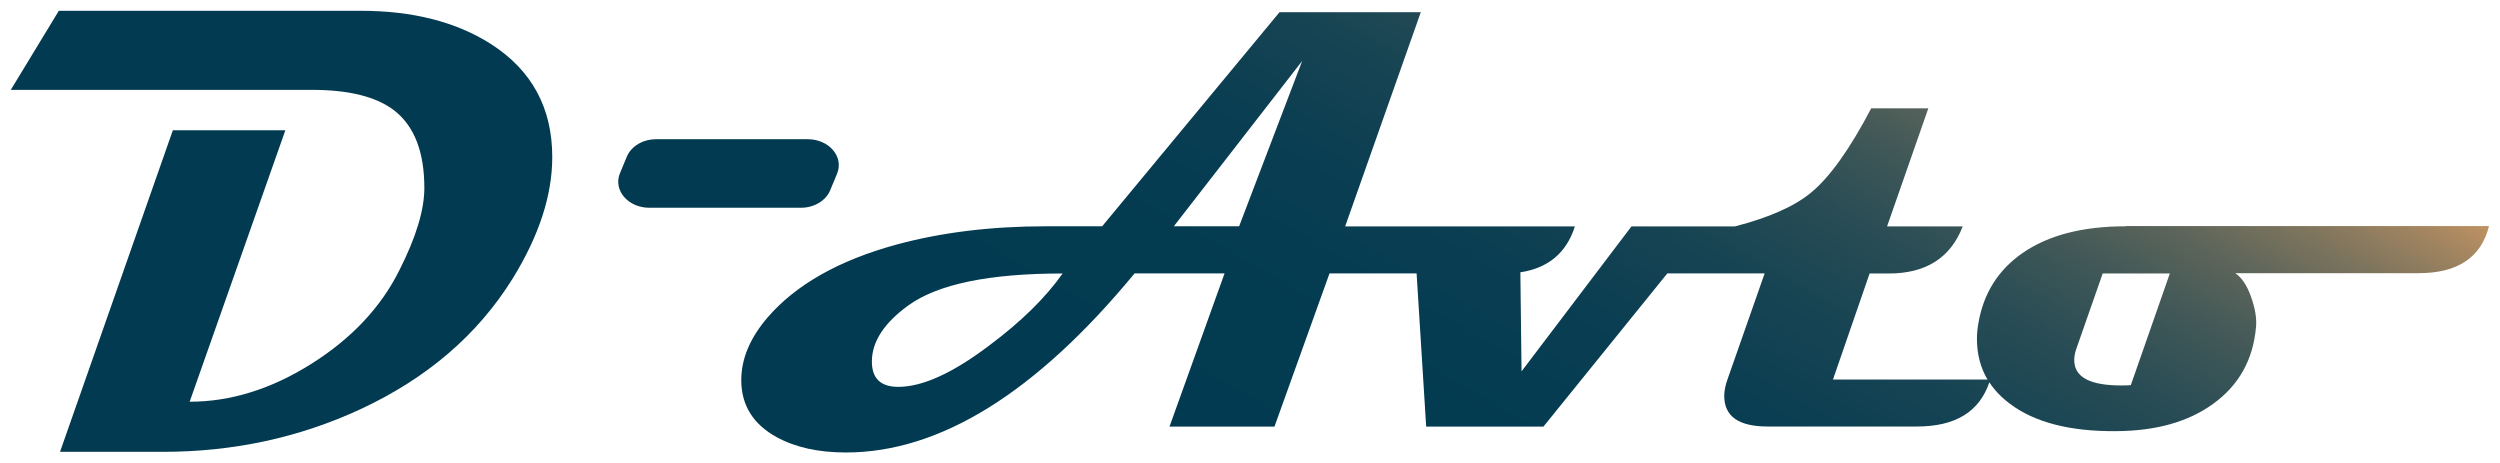
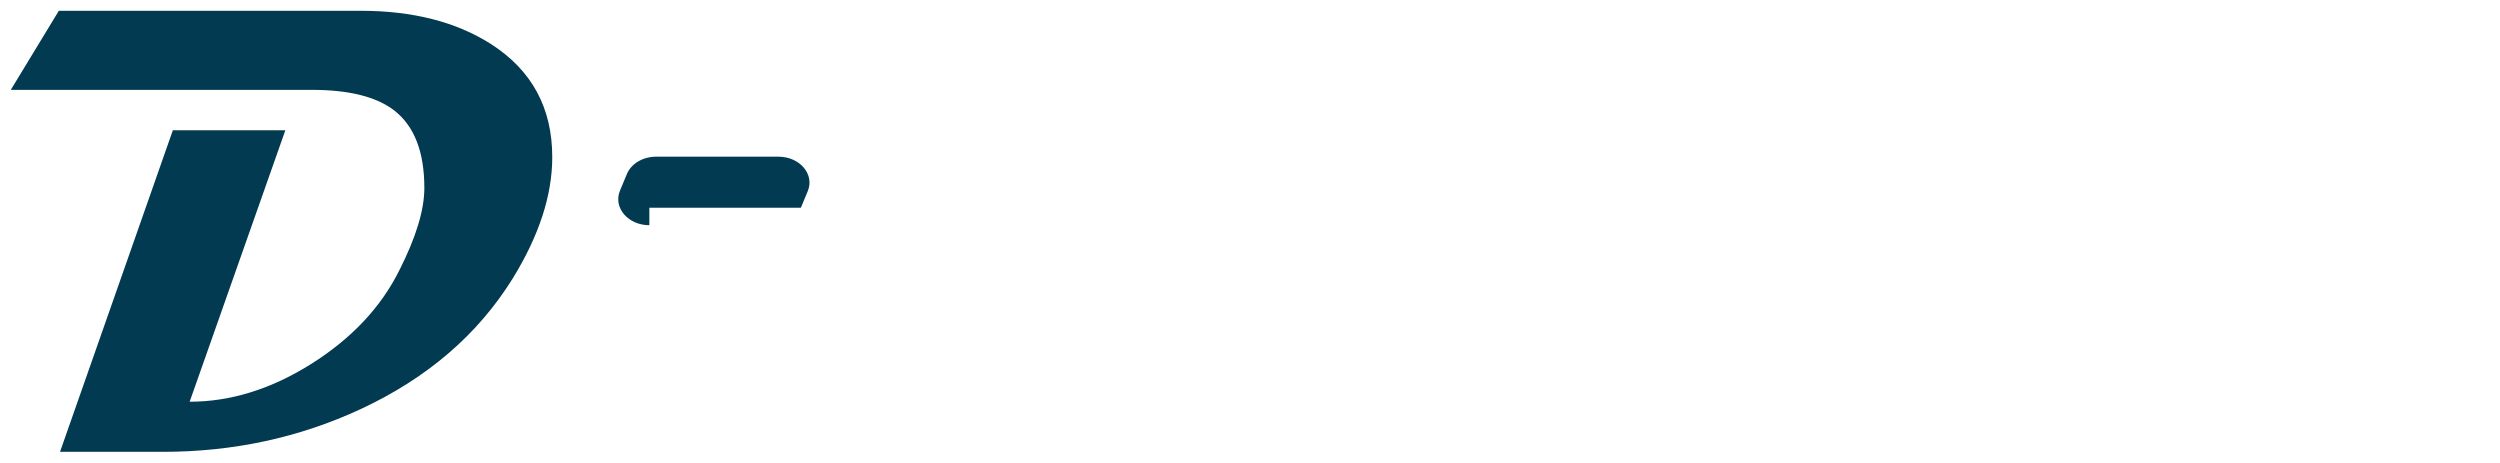
<svg xmlns="http://www.w3.org/2000/svg" width="232" height="43" viewBox="0 0 232 43">
  <path fill="#013A51" d="M51.25 14.58c0 3.55-1.23 7.3-3.67 11.26-3.24 5.22-7.95 9.26-14.12 12.13-5.69 2.64-11.8 3.96-18.34 3.96H5.57l10.47-29.84h10.44L17.6 37.28c3.8 0 7.57-1.17 11.3-3.52 3.73-2.35 6.46-5.25 8.17-8.7 1.54-3.04 2.31-5.58 2.31-7.62 0-3.34-.93-5.73-2.78-7.18-1.66-1.28-4.2-1.92-7.64-1.92H1L5.46 1h28c4.84 0 8.87 1.03 12.09 3.08 3.8 2.43 5.7 5.93 5.7 10.5z" />
  <linearGradient id="a" gradientUnits="userSpaceOnUse" x1="172.941" y1="-12.52" x2="124.737" y2="70.972">
    <stop offset="0" stop-color="#bf9263" />
    <stop offset=".036" stop-color="#a38560" />
    <stop offset=".094" stop-color="#7d745d" />
    <stop offset=".158" stop-color="#5b645a" />
    <stop offset=".228" stop-color="#3f5757" />
    <stop offset=".306" stop-color="#284c55" />
    <stop offset=".396" stop-color="#174453" />
    <stop offset=".504" stop-color="#0a3e52" />
    <stop offset=".651" stop-color="#033b51" />
    <stop offset="1" stop-color="#013a51" />
  </linearGradient>
-   <path fill="url(#a)" d="M197.25 21c-3.99 0-7.18.83-9.57 2.49-2.25 1.57-3.61 3.73-4.08 6.48-.09.49-.14.98-.14 1.48 0 1.41.33 2.67.98 3.77H170.1l3.4-9.84h1.79c3.44 0 5.73-1.46 6.85-4.37h-7.02l3.83-10.96h-5.3c-1.98 3.77-3.83 6.38-5.58 7.82-1.54 1.28-3.9 2.32-7.07 3.14h-9.6l-10.2 13.45-.11-9.19c2.59-.39 4.28-1.81 5.06-4.26h-21.32l7.02-19.88h-13.11L102.28 21H97c-5.04 0-9.65.57-13.82 1.7-5.33 1.46-9.31 3.71-11.94 6.75-1.63 1.9-2.45 3.84-2.45 5.82 0 2.33 1.1 4.1 3.29 5.3 1.74.95 3.88 1.42 6.42 1.42 8.72 0 17.65-5.54 26.79-16.62h8.35l-5.11 14.22h9.74l5.11-14.22h8.08l.89 14.22h10.88l11.5-14.22H163.76l-3.45 9.84c-.2.55-.3 1.06-.3 1.53 0 1.9 1.34 2.84 4.02 2.84h13.87c3.56 0 5.79-1.37 6.71-4.1.49.74 1.12 1.4 1.91 1.99 2.3 1.73 5.59 2.58 9.87 2.54 3.68-.02 6.67-.86 8.97-2.52 2.41-1.73 3.74-4.12 4-7.16.07-.78-.08-1.71-.46-2.78-.38-1.07-.87-1.8-1.47-2.2h17.02c3.63 0 5.8-1.46 6.53-4.37h-33.73zM91.79 32.07c-3.37 2.55-6.18 3.83-8.43 3.83-1.63 0-2.45-.78-2.45-2.35 0-1.84 1.13-3.58 3.4-5.22 2.74-1.97 7.51-2.95 14.3-2.95-1.59 2.26-3.87 4.49-6.82 6.69zM114.99 21h-6.06l11.91-15.34L114.99 21zm82.75 14.74c-.25.02-.55.03-.9.03-2.9 0-4.35-.78-4.35-2.35 0-.33.06-.67.19-1.04l2.45-7h6.23l-3.62 10.36z" />
-   <path fill="#013A51" d="M60.26 19.28h14.06c1.23 0 2.32-.65 2.72-1.62l.64-1.54c.65-1.57-.74-3.2-2.72-3.2H60.89c-1.23 0-2.32.65-2.72 1.62l-.64 1.54c-.64 1.57.75 3.2 2.73 3.2z" />
+   <path fill="#013A51" d="M60.26 19.28h14.06l.64-1.54c.65-1.57-.74-3.2-2.72-3.2H60.89c-1.23 0-2.32.65-2.72 1.62l-.64 1.54c-.64 1.57.75 3.2 2.73 3.2z" />
</svg>